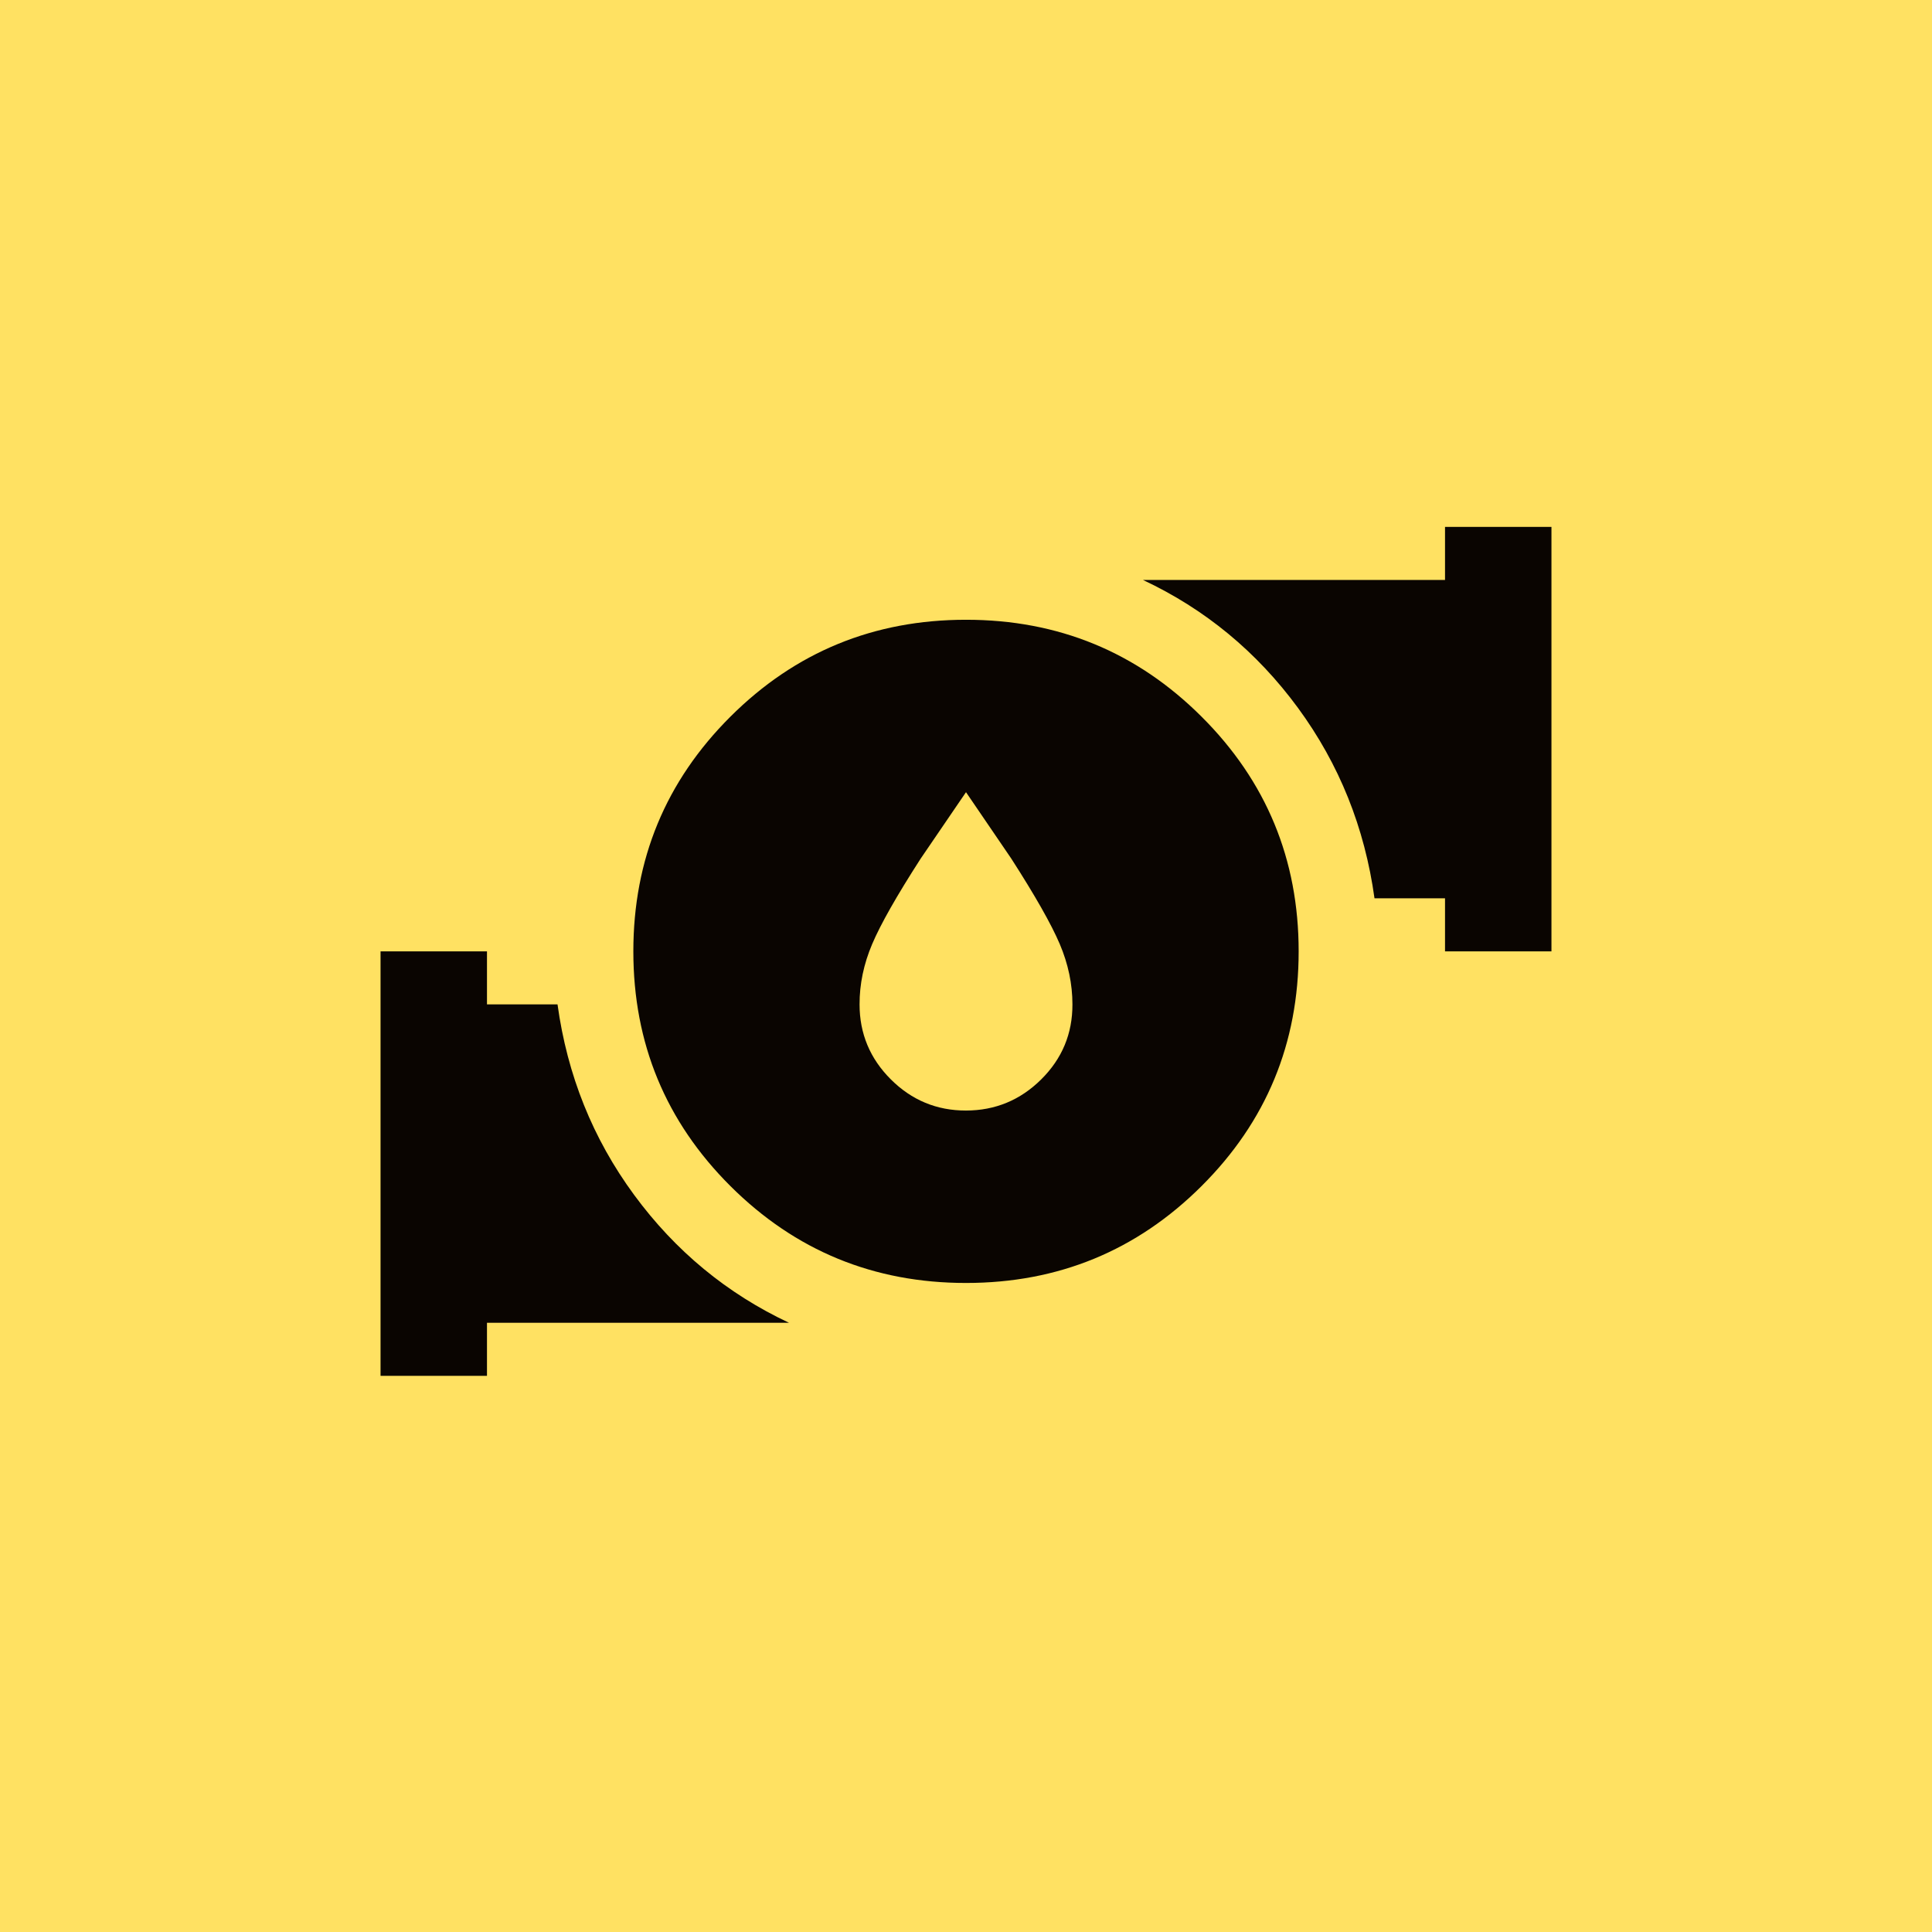
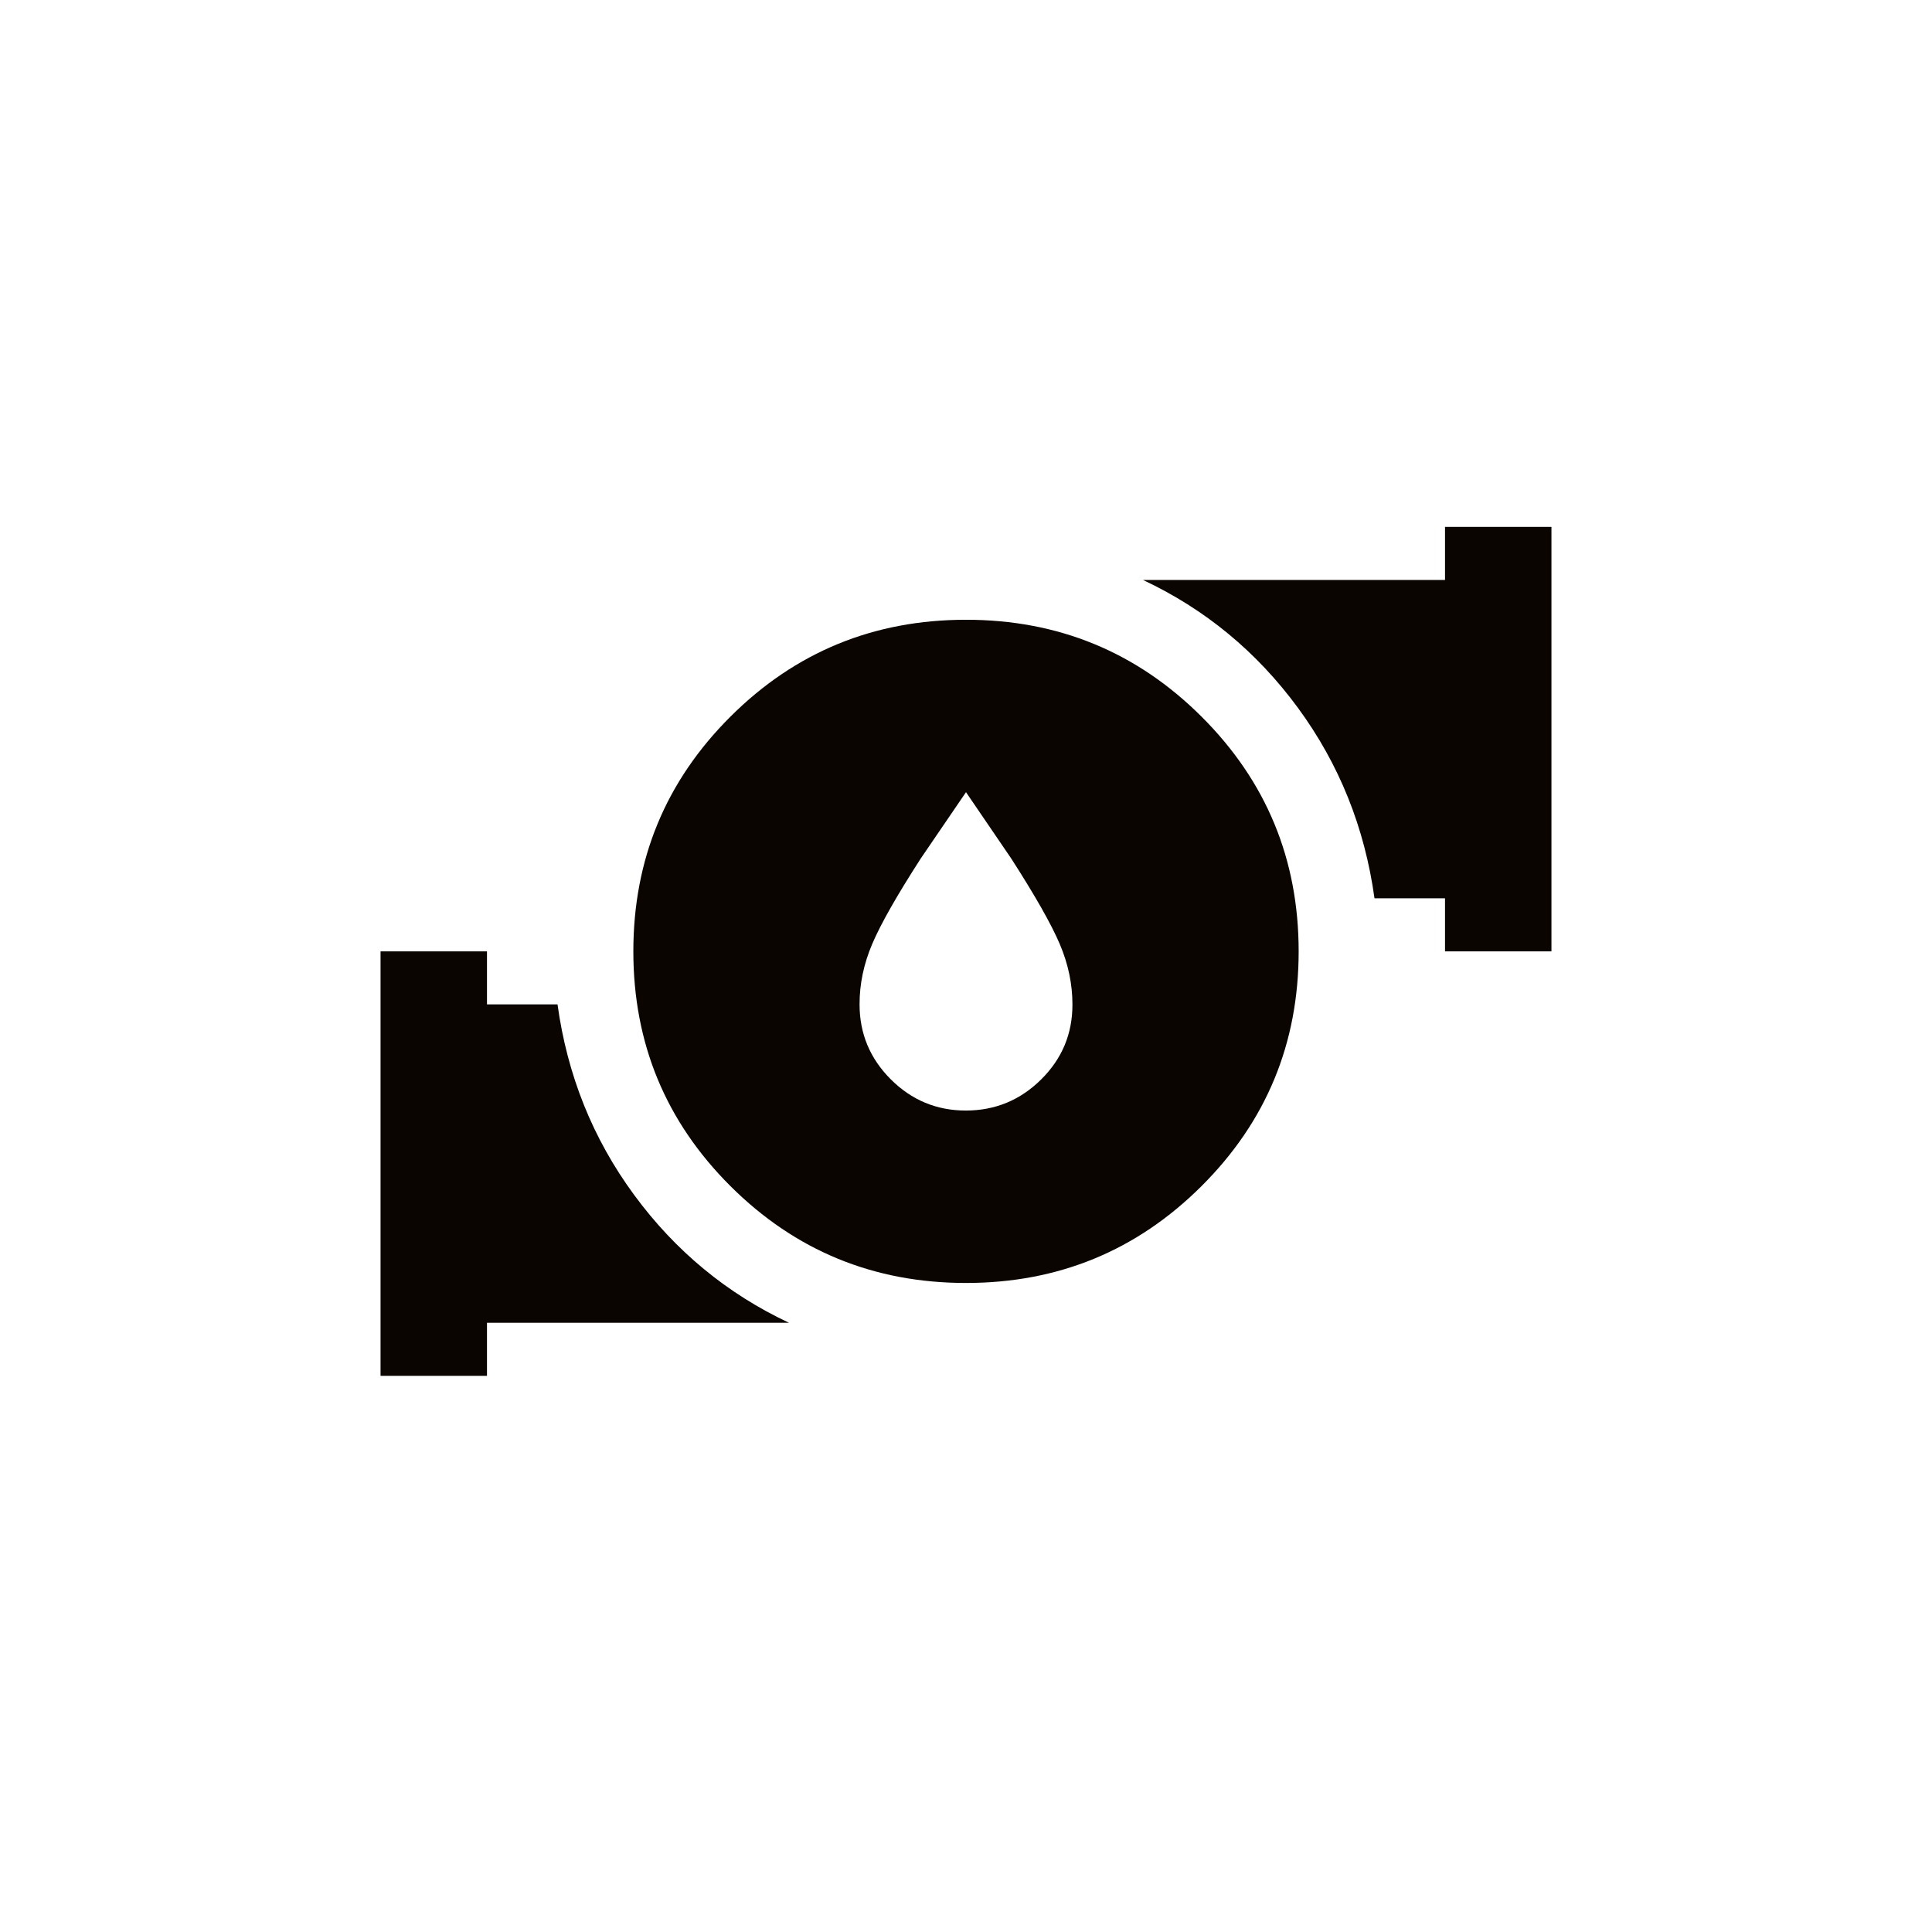
<svg xmlns="http://www.w3.org/2000/svg" width="66" height="66" viewBox="0 0 66 66" fill="none">
-   <path d="M66 0H0V66H66V0Z" fill="#FFE162" />
  <path d="M33 27.062L31.454 29.328C30.636 30.597 30.083 31.571 29.794 32.252C29.506 32.932 29.362 33.619 29.364 34.312C29.364 35.309 29.72 36.163 30.433 36.874C31.145 37.584 32.001 37.939 33 37.938C33.999 37.936 34.855 37.582 35.569 36.874C36.283 36.166 36.639 35.312 36.636 34.312C36.636 33.618 36.492 32.931 36.204 32.252C35.915 31.573 35.362 30.598 34.545 29.328L33 27.062ZM33 43.828C29.849 43.828 27.167 42.725 24.954 40.52C22.742 38.315 21.636 35.642 21.636 32.5C21.636 29.358 22.742 26.685 24.954 24.48C27.167 22.274 29.849 21.172 33 21.172C36.151 21.172 38.833 22.274 41.045 24.48C43.258 26.685 44.364 29.358 44.364 32.5C44.364 35.642 43.258 38.315 41.045 40.52C38.833 42.725 36.151 43.828 33 43.828ZM49.364 32.5V30.688H46.955C46.621 28.271 45.75 26.103 44.342 24.184C42.933 22.265 41.168 20.808 39.045 19.812H49.364V18H53V32.5H49.364ZM13 47V32.5H16.636V34.312H19.046C19.379 36.729 20.25 38.897 21.66 40.816C23.07 42.735 24.834 44.192 26.954 45.188H16.636V47H13Z" fill="#0A0501" />
</svg>